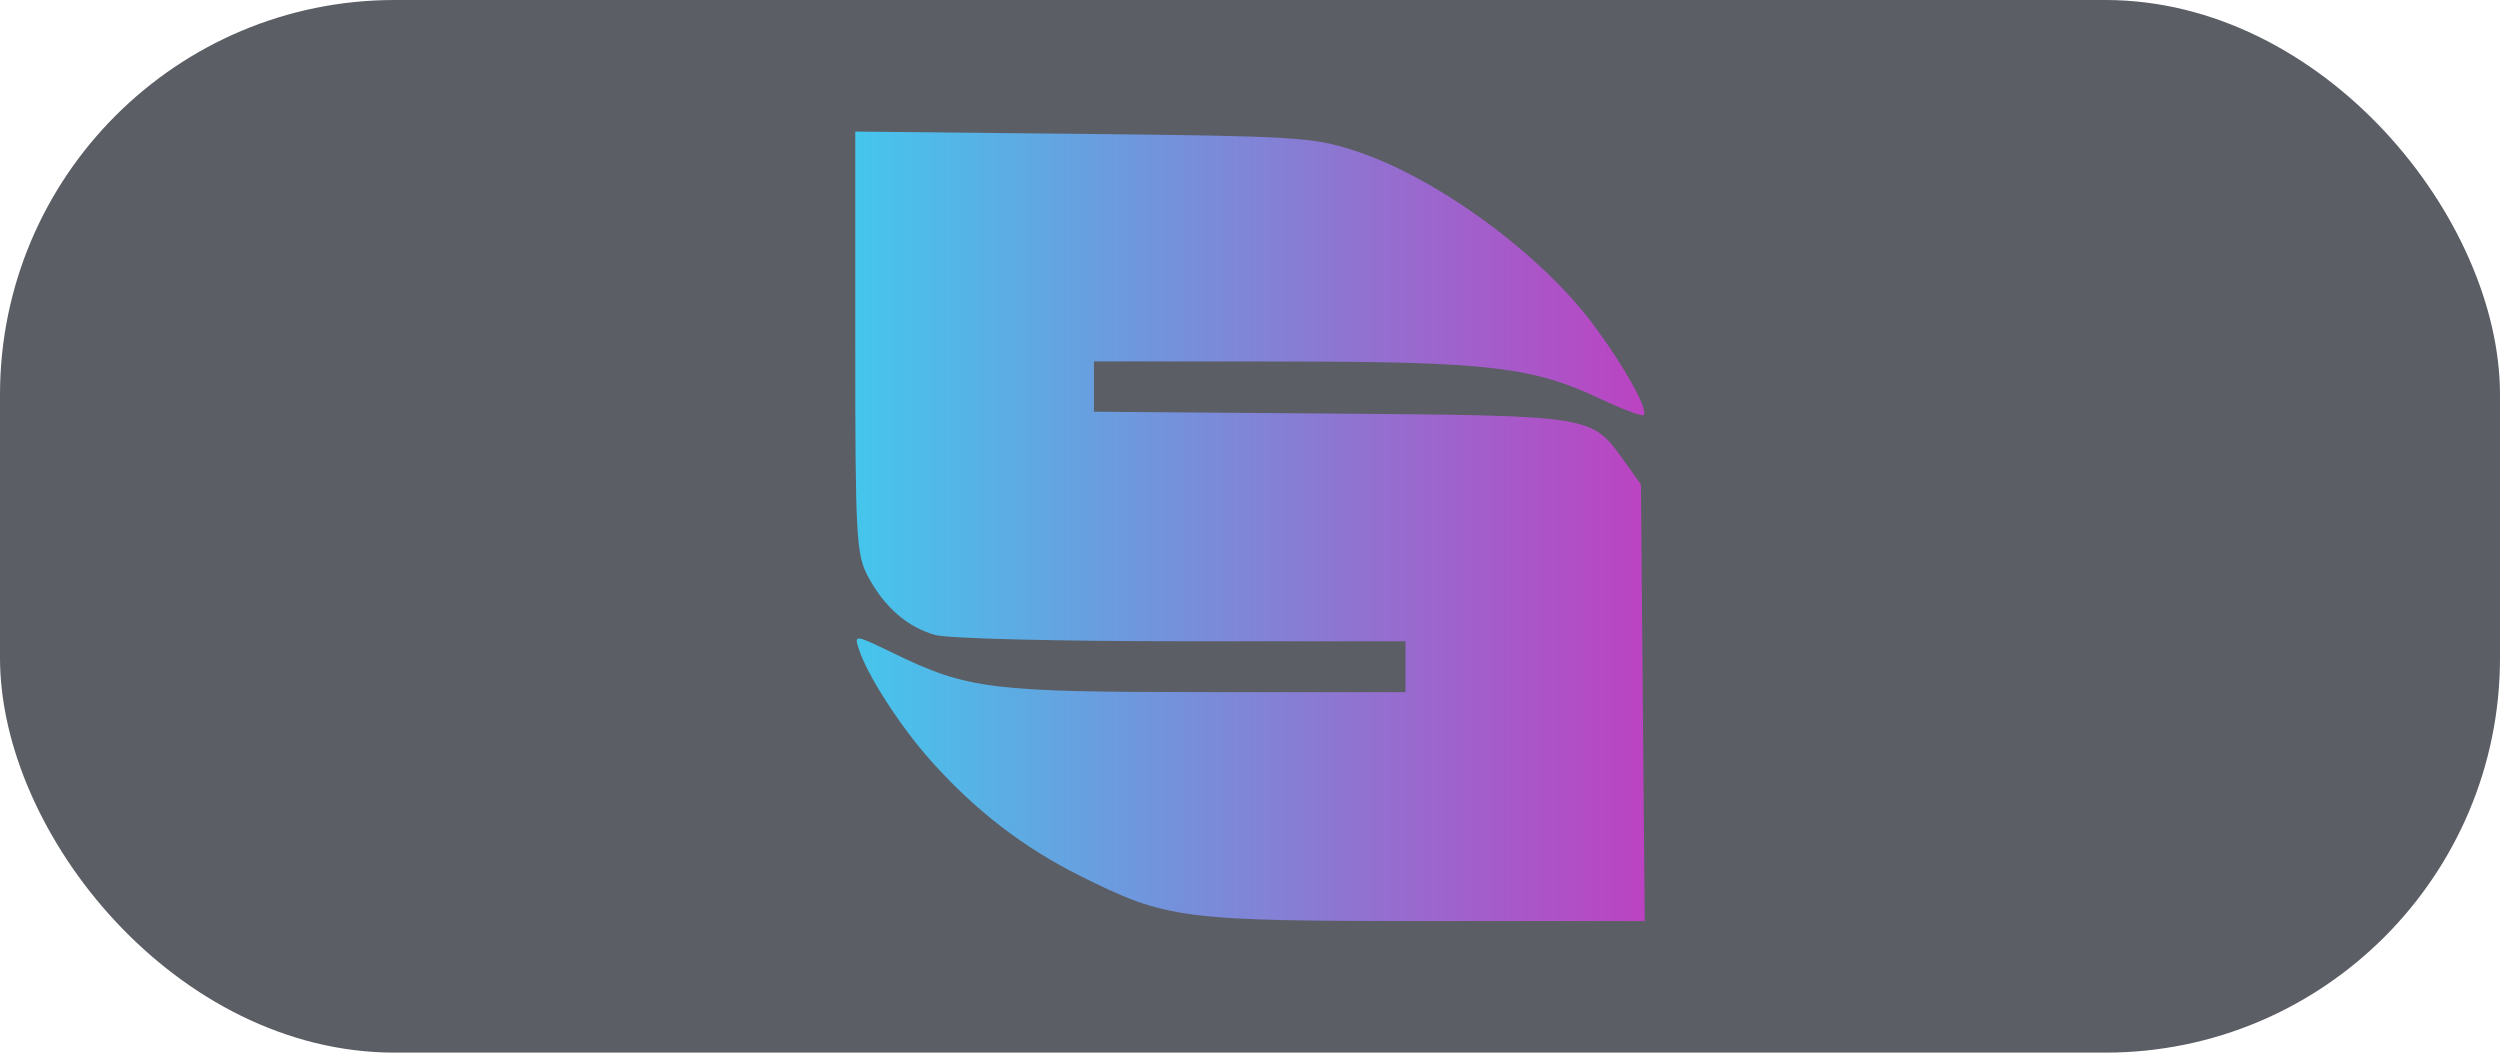
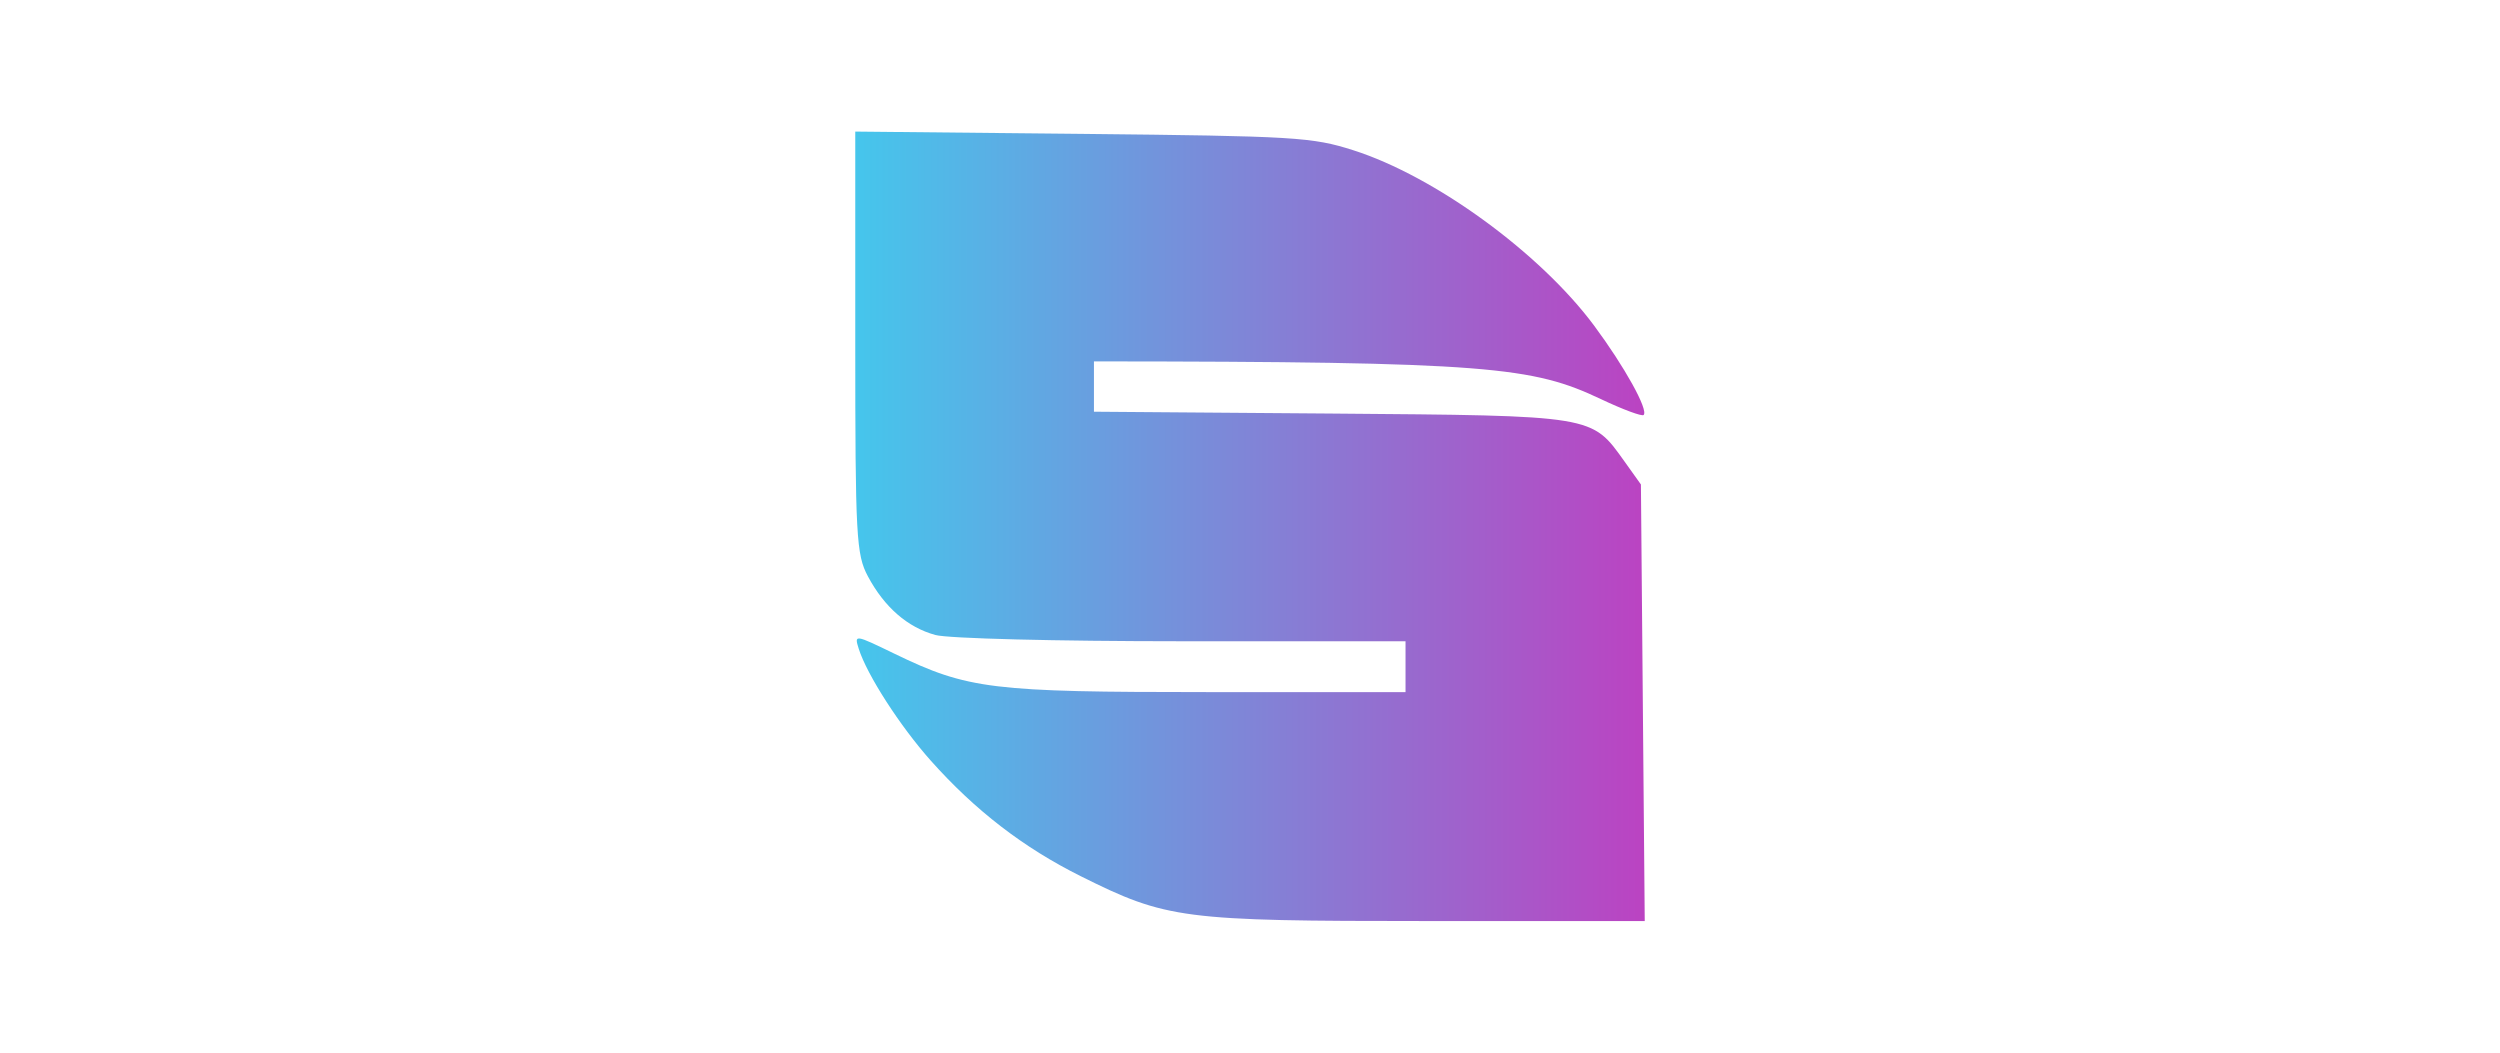
<svg xmlns="http://www.w3.org/2000/svg" width="38" height="16" viewBox="0 0 38 16" fill="none">
-   <rect opacity="0.72" width="38" height="16" rx="6" fill="#1D212A" />
-   <path fill-rule="evenodd" clip-rule="evenodd" d="M13 5.201C13 8.156 13.015 8.429 13.192 8.76C13.443 9.23 13.795 9.536 14.218 9.652C14.41 9.705 16.052 9.747 17.963 9.747H21.364V10.133V10.52H18.362C15.065 10.52 14.713 10.477 13.595 9.936C12.989 9.642 12.983 9.641 13.053 9.862C13.178 10.257 13.681 11.038 14.149 11.563C14.823 12.319 15.555 12.883 16.427 13.318C17.735 13.97 17.964 14 21.692 14H25L24.971 10.682L24.942 7.364L24.695 7.018C24.187 6.308 24.254 6.319 20.231 6.286L16.628 6.258V5.876V5.493L19.475 5.495C22.632 5.497 23.297 5.575 24.335 6.067C24.666 6.224 24.958 6.332 24.983 6.308C25.06 6.234 24.694 5.574 24.231 4.95C23.41 3.845 21.811 2.68 20.571 2.284C19.945 2.084 19.686 2.069 16.452 2.035L13 2V5.201Z" fill="url(#paint0_linear)" />
+   <path fill-rule="evenodd" clip-rule="evenodd" d="M13 5.201C13 8.156 13.015 8.429 13.192 8.76C13.443 9.23 13.795 9.536 14.218 9.652C14.41 9.705 16.052 9.747 17.963 9.747H21.364V10.133V10.52H18.362C15.065 10.52 14.713 10.477 13.595 9.936C12.989 9.642 12.983 9.641 13.053 9.862C13.178 10.257 13.681 11.038 14.149 11.563C14.823 12.319 15.555 12.883 16.427 13.318C17.735 13.97 17.964 14 21.692 14H25L24.971 10.682L24.942 7.364L24.695 7.018C24.187 6.308 24.254 6.319 20.231 6.286L16.628 6.258V5.876V5.493C22.632 5.497 23.297 5.575 24.335 6.067C24.666 6.224 24.958 6.332 24.983 6.308C25.06 6.234 24.694 5.574 24.231 4.95C23.41 3.845 21.811 2.68 20.571 2.284C19.945 2.084 19.686 2.069 16.452 2.035L13 2V5.201Z" fill="url(#paint0_linear)" />
  <defs>
    <linearGradient id="paint0_linear" x1="13" y1="7.993" x2="24.992" y2="7.993" gradientUnits="userSpaceOnUse">
      <stop stop-color="#45C6EC" />
      <stop offset="1" stop-color="#BB43C2" />
    </linearGradient>
  </defs>
</svg>